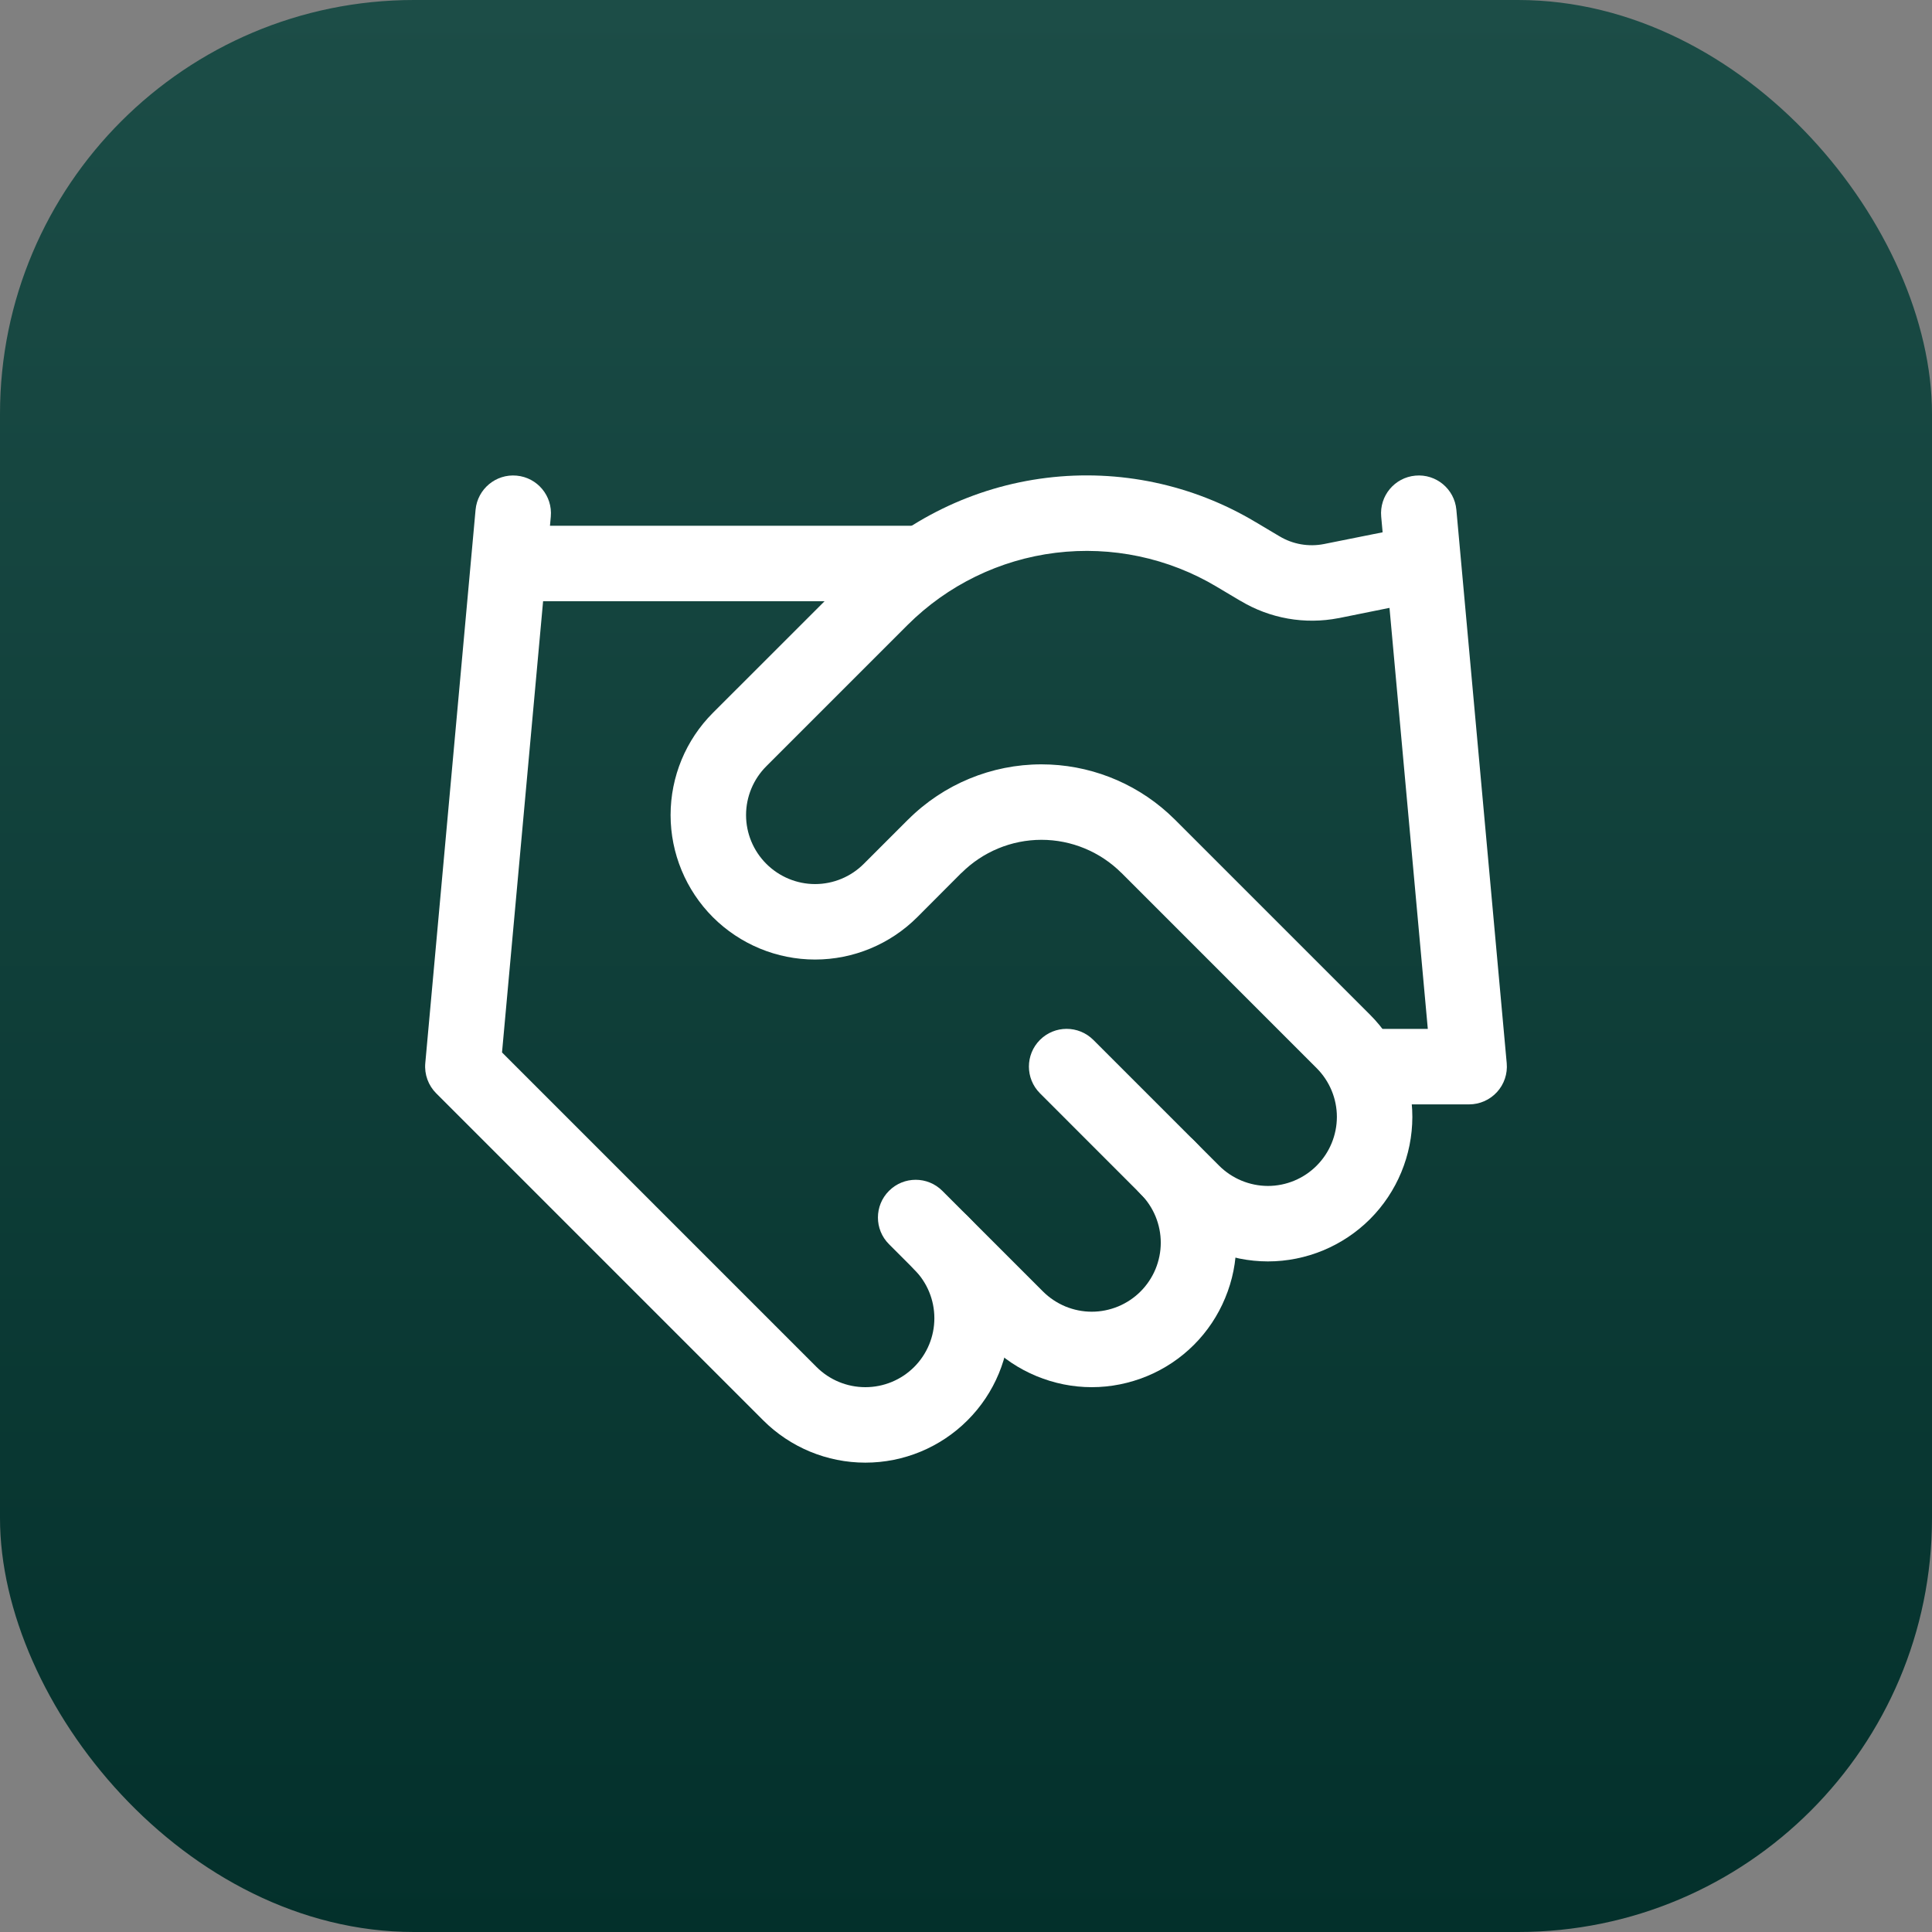
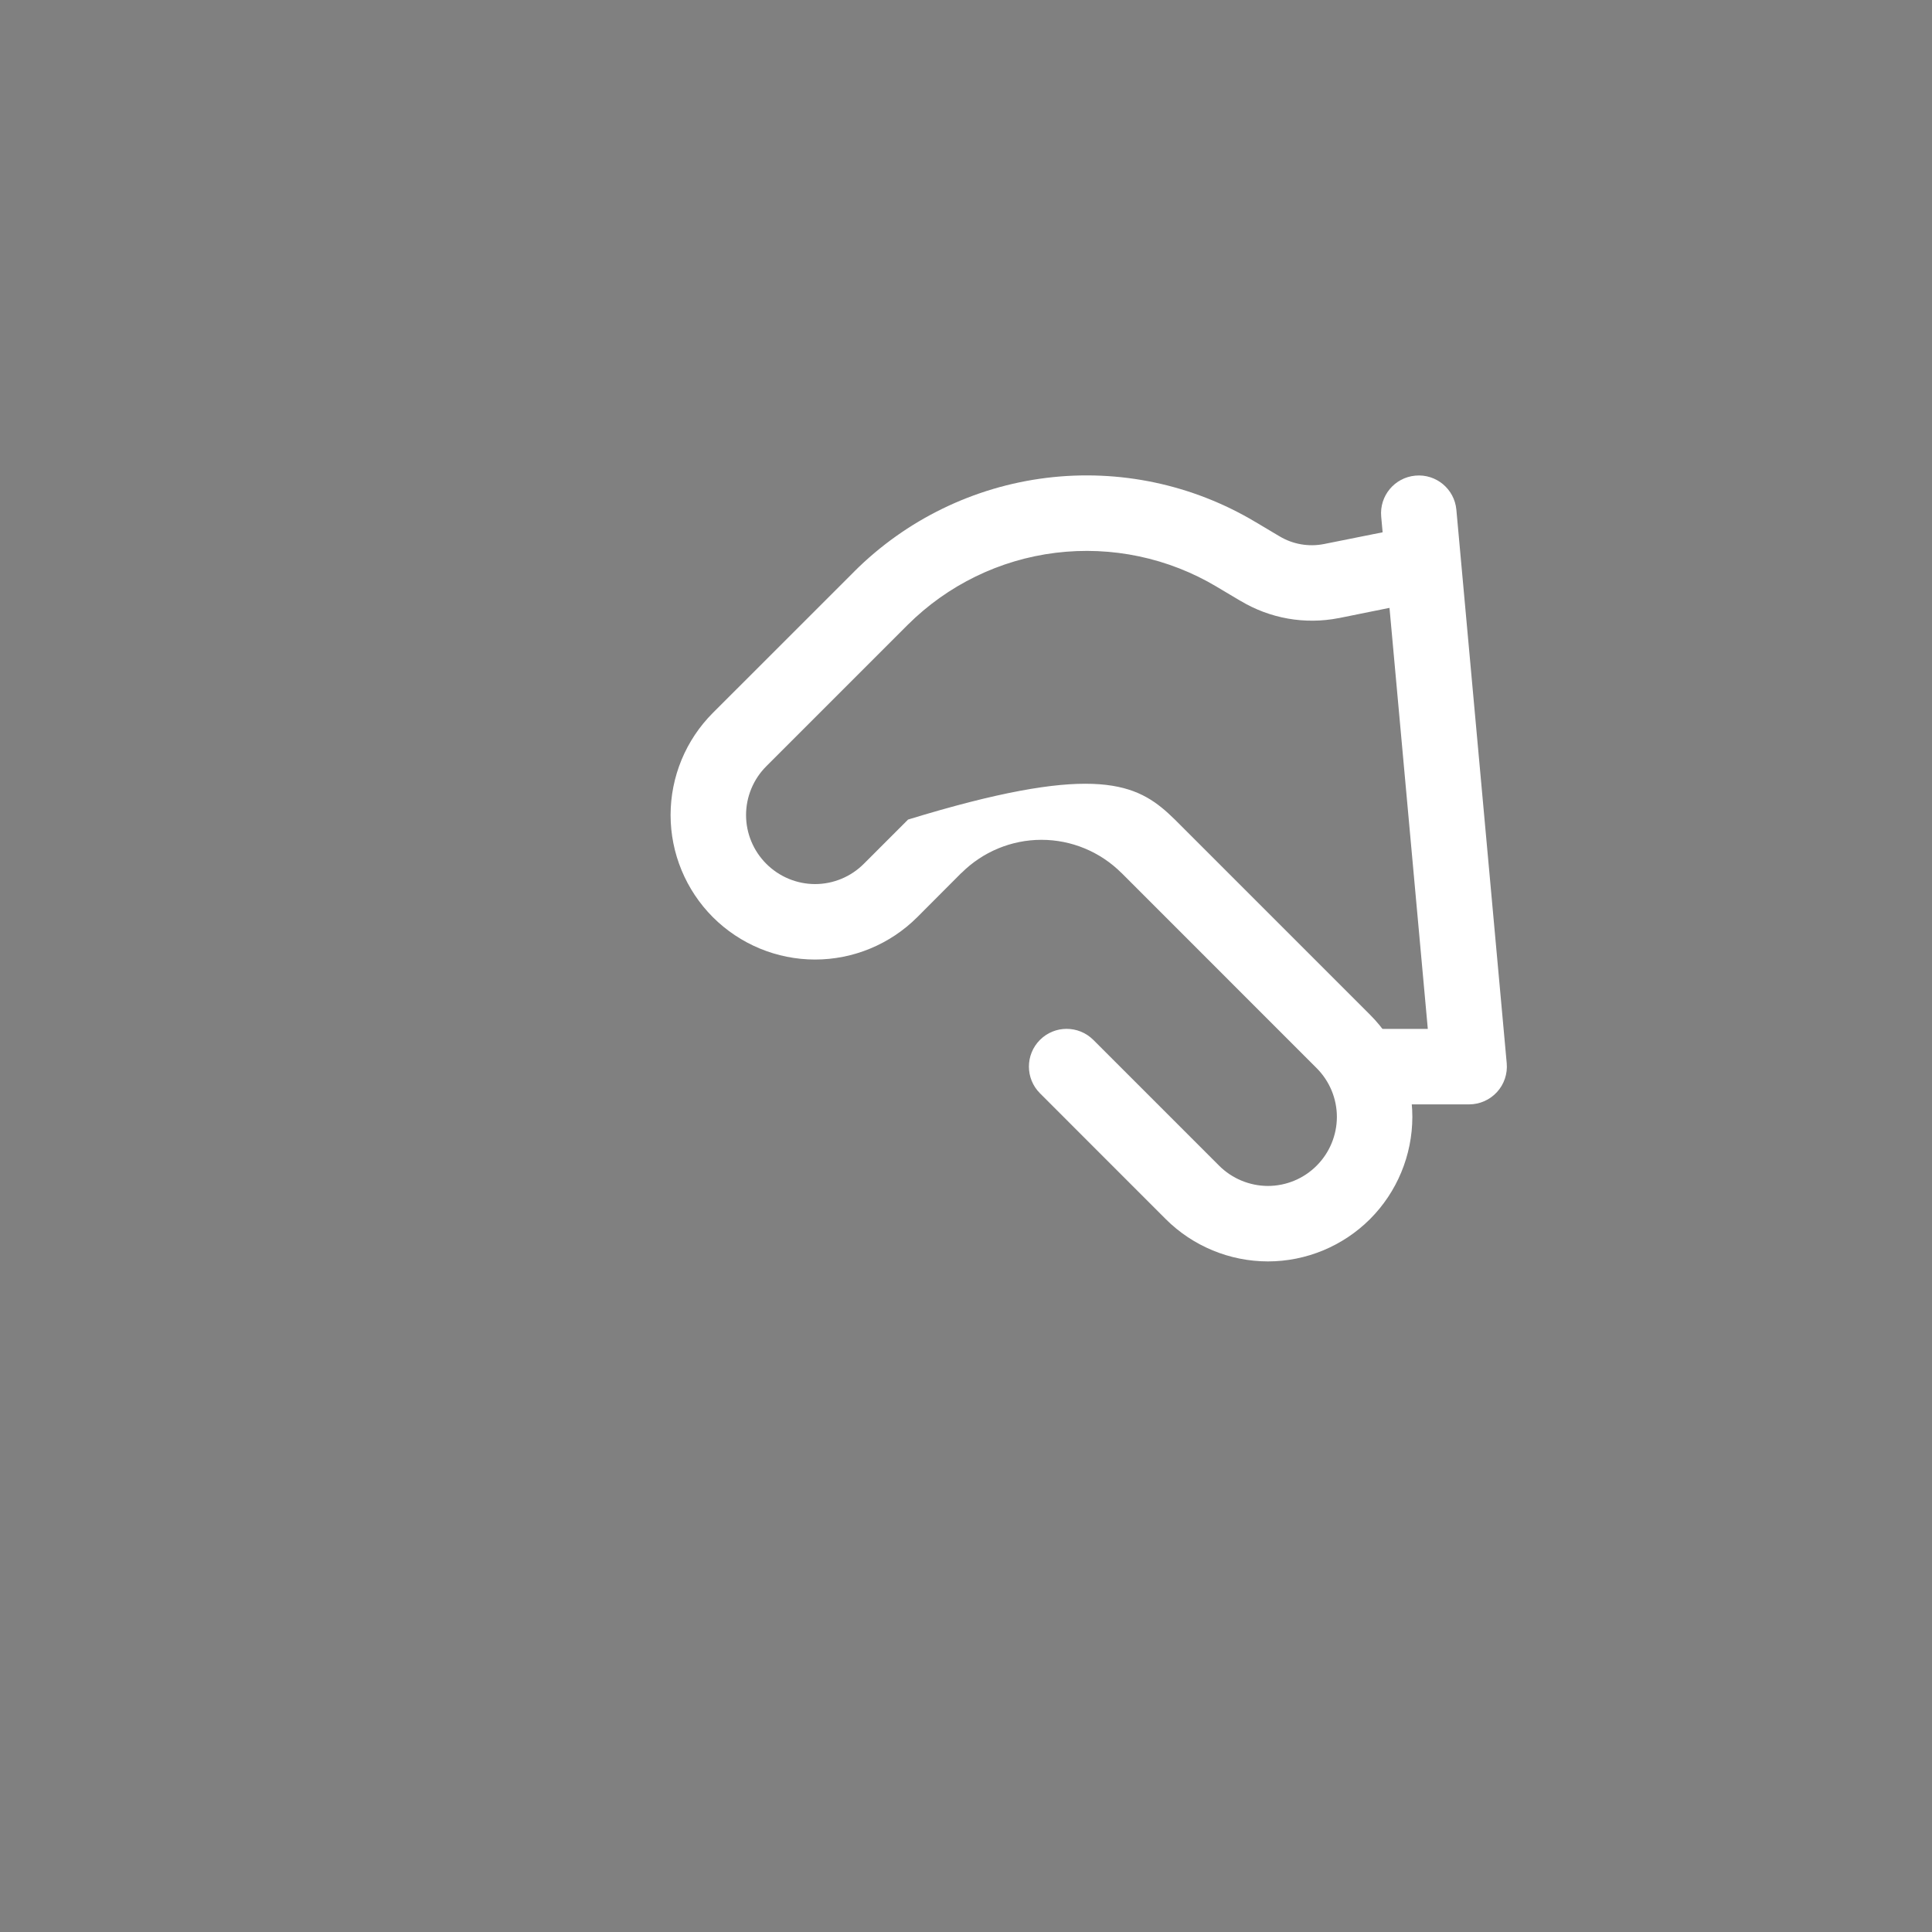
<svg xmlns="http://www.w3.org/2000/svg" width="32" height="32" viewBox="0 0 32 32" fill="none">
  <rect x="0" y="0" width="32" height="32" fill="#808080" stroke="none" />
-   <rect width="32" height="32" rx="6.857" fill="url(#paint0_linear_850_65364)" />
-   <path d="M14.725 19.724C14.969 19.48 15.364 19.48 15.608 19.724L17.275 21.391C17.381 21.497 17.508 21.581 17.646 21.639C17.785 21.696 17.933 21.726 18.083 21.726C18.233 21.726 18.381 21.696 18.52 21.639C18.659 21.581 18.785 21.497 18.891 21.391C18.997 21.285 19.081 21.159 19.139 21.02C19.196 20.881 19.226 20.733 19.226 20.583C19.226 20.433 19.196 20.285 19.139 20.146C19.081 20.007 18.997 19.881 18.891 19.775C18.647 19.531 18.647 19.135 18.891 18.891C19.135 18.647 19.531 18.647 19.775 18.891C19.997 19.113 20.173 19.377 20.293 19.667C20.414 19.958 20.476 20.269 20.476 20.583C20.476 20.897 20.414 21.208 20.293 21.498C20.173 21.789 19.997 22.053 19.775 22.275C19.553 22.497 19.289 22.673 18.999 22.793C18.708 22.913 18.397 22.976 18.083 22.976C17.769 22.976 17.458 22.913 17.168 22.793C16.877 22.673 16.613 22.497 16.391 22.275L14.725 20.608C14.48 20.364 14.48 19.968 14.725 19.724Z" fill="white" />
-   <path d="M17.225 17.224C17.469 16.98 17.864 16.98 18.109 17.224L20.192 19.307C20.406 19.521 20.697 19.642 21 19.643C21.303 19.643 21.594 19.522 21.808 19.307C22.022 19.093 22.142 18.803 22.143 18.5C22.143 18.197 22.022 17.906 21.808 17.692L18.575 14.458V14.459C18.223 14.108 17.747 13.91 17.25 13.91C16.753 13.91 16.277 14.108 15.925 14.459L15.924 14.458L15.192 15.192C14.743 15.64 14.134 15.893 13.5 15.893C12.866 15.893 12.257 15.64 11.808 15.192C11.36 14.743 11.107 14.134 11.107 13.5C11.107 12.865 11.359 12.256 11.808 11.807L14.15 9.466V9.465C15.009 8.609 16.129 8.063 17.333 7.915C18.536 7.767 19.754 8.024 20.794 8.646H20.795L21.186 8.879L21.19 8.881C21.411 9.015 21.675 9.061 21.929 9.011L23.377 8.721C23.715 8.653 24.045 8.871 24.113 9.21C24.181 9.548 23.962 9.877 23.624 9.945L22.174 10.238H22.171C21.613 10.347 21.034 10.245 20.547 9.952V9.953L20.155 9.72L20.154 9.719C19.352 9.24 18.413 9.042 17.485 9.156C16.558 9.27 15.695 9.691 15.033 10.351L12.692 12.692C12.478 12.906 12.357 13.197 12.357 13.5C12.357 13.803 12.478 14.093 12.692 14.307C12.906 14.521 13.197 14.643 13.5 14.643C13.803 14.643 14.094 14.522 14.308 14.307L15.041 13.574H15.042C15.628 12.989 16.422 12.66 17.25 12.66C18.026 12.66 18.773 12.949 19.346 13.467L19.459 13.574L22.692 16.807C23.141 17.256 23.393 17.865 23.393 18.5C23.392 19.134 23.14 19.743 22.692 20.192C22.243 20.64 21.634 20.893 21 20.893C20.366 20.892 19.757 20.64 19.308 20.192L17.225 18.108C16.981 17.864 16.981 17.468 17.225 17.224Z" fill="white" />
+   <path d="M17.225 17.224C17.469 16.98 17.864 16.98 18.109 17.224L20.192 19.307C20.406 19.521 20.697 19.642 21 19.643C21.303 19.643 21.594 19.522 21.808 19.307C22.022 19.093 22.142 18.803 22.143 18.5C22.143 18.197 22.022 17.906 21.808 17.692L18.575 14.458V14.459C18.223 14.108 17.747 13.91 17.25 13.91C16.753 13.91 16.277 14.108 15.925 14.459L15.924 14.458L15.192 15.192C14.743 15.64 14.134 15.893 13.5 15.893C12.866 15.893 12.257 15.64 11.808 15.192C11.36 14.743 11.107 14.134 11.107 13.5C11.107 12.865 11.359 12.256 11.808 11.807L14.15 9.466V9.465C15.009 8.609 16.129 8.063 17.333 7.915C18.536 7.767 19.754 8.024 20.794 8.646H20.795L21.186 8.879L21.19 8.881C21.411 9.015 21.675 9.061 21.929 9.011L23.377 8.721C23.715 8.653 24.045 8.871 24.113 9.21C24.181 9.548 23.962 9.877 23.624 9.945L22.174 10.238H22.171C21.613 10.347 21.034 10.245 20.547 9.952V9.953L20.155 9.72L20.154 9.719C19.352 9.24 18.413 9.042 17.485 9.156C16.558 9.27 15.695 9.691 15.033 10.351L12.692 12.692C12.478 12.906 12.357 13.197 12.357 13.5C12.357 13.803 12.478 14.093 12.692 14.307C12.906 14.521 13.197 14.643 13.5 14.643C13.803 14.643 14.094 14.522 14.308 14.307L15.041 13.574H15.042C18.026 12.66 18.773 12.949 19.346 13.467L19.459 13.574L22.692 16.807C23.141 17.256 23.393 17.865 23.393 18.5C23.392 19.134 23.14 19.743 22.692 20.192C22.243 20.64 21.634 20.893 21 20.893C20.366 20.892 19.757 20.64 19.308 20.192L17.225 18.108C16.981 17.864 16.981 17.468 17.225 17.224Z" fill="white" />
  <path d="M23.443 7.878C23.787 7.846 24.091 8.1 24.122 8.443L24.956 17.61C24.972 17.785 24.913 17.959 24.795 18.088C24.676 18.218 24.509 18.292 24.333 18.292H22.666C22.321 18.292 22.041 18.012 22.041 17.667C22.041 17.322 22.321 17.042 22.666 17.042H23.649L22.877 8.557C22.846 8.213 23.099 7.909 23.443 7.878Z" fill="white" />
-   <path d="M8.557 7.878C8.9 7.909 9.154 8.213 9.123 8.557L8.315 17.432L13.525 22.642C13.739 22.856 14.03 22.976 14.333 22.976C14.636 22.976 14.927 22.856 15.141 22.642C15.356 22.427 15.476 22.137 15.476 21.834C15.476 21.53 15.356 21.24 15.141 21.025C14.897 20.781 14.897 20.386 15.141 20.142C15.386 19.898 15.781 19.898 16.025 20.142C16.474 20.59 16.726 21.199 16.726 21.834C16.726 22.468 16.474 23.077 16.025 23.525C15.576 23.974 14.968 24.226 14.333 24.226C13.699 24.226 13.09 23.974 12.641 23.525L7.225 18.109C7.094 17.978 7.027 17.795 7.044 17.61L7.877 8.443C7.909 8.1 8.213 7.846 8.557 7.878Z" fill="white" />
-   <path d="M15.167 8.708C15.512 8.708 15.792 8.988 15.792 9.333C15.792 9.678 15.512 9.958 15.167 9.958H8.5C8.155 9.958 7.875 9.678 7.875 9.333C7.875 8.988 8.155 8.708 8.5 8.708H15.167Z" fill="white" />
  <defs>
    <linearGradient id="paint0_linear_850_65364" x1="16" y1="0" x2="16" y2="32" gradientUnits="userSpaceOnUse">
      <stop stop-color="#1C4D47" />
      <stop offset="1" stop-color="#03302B" />
    </linearGradient>
  </defs>
</svg>